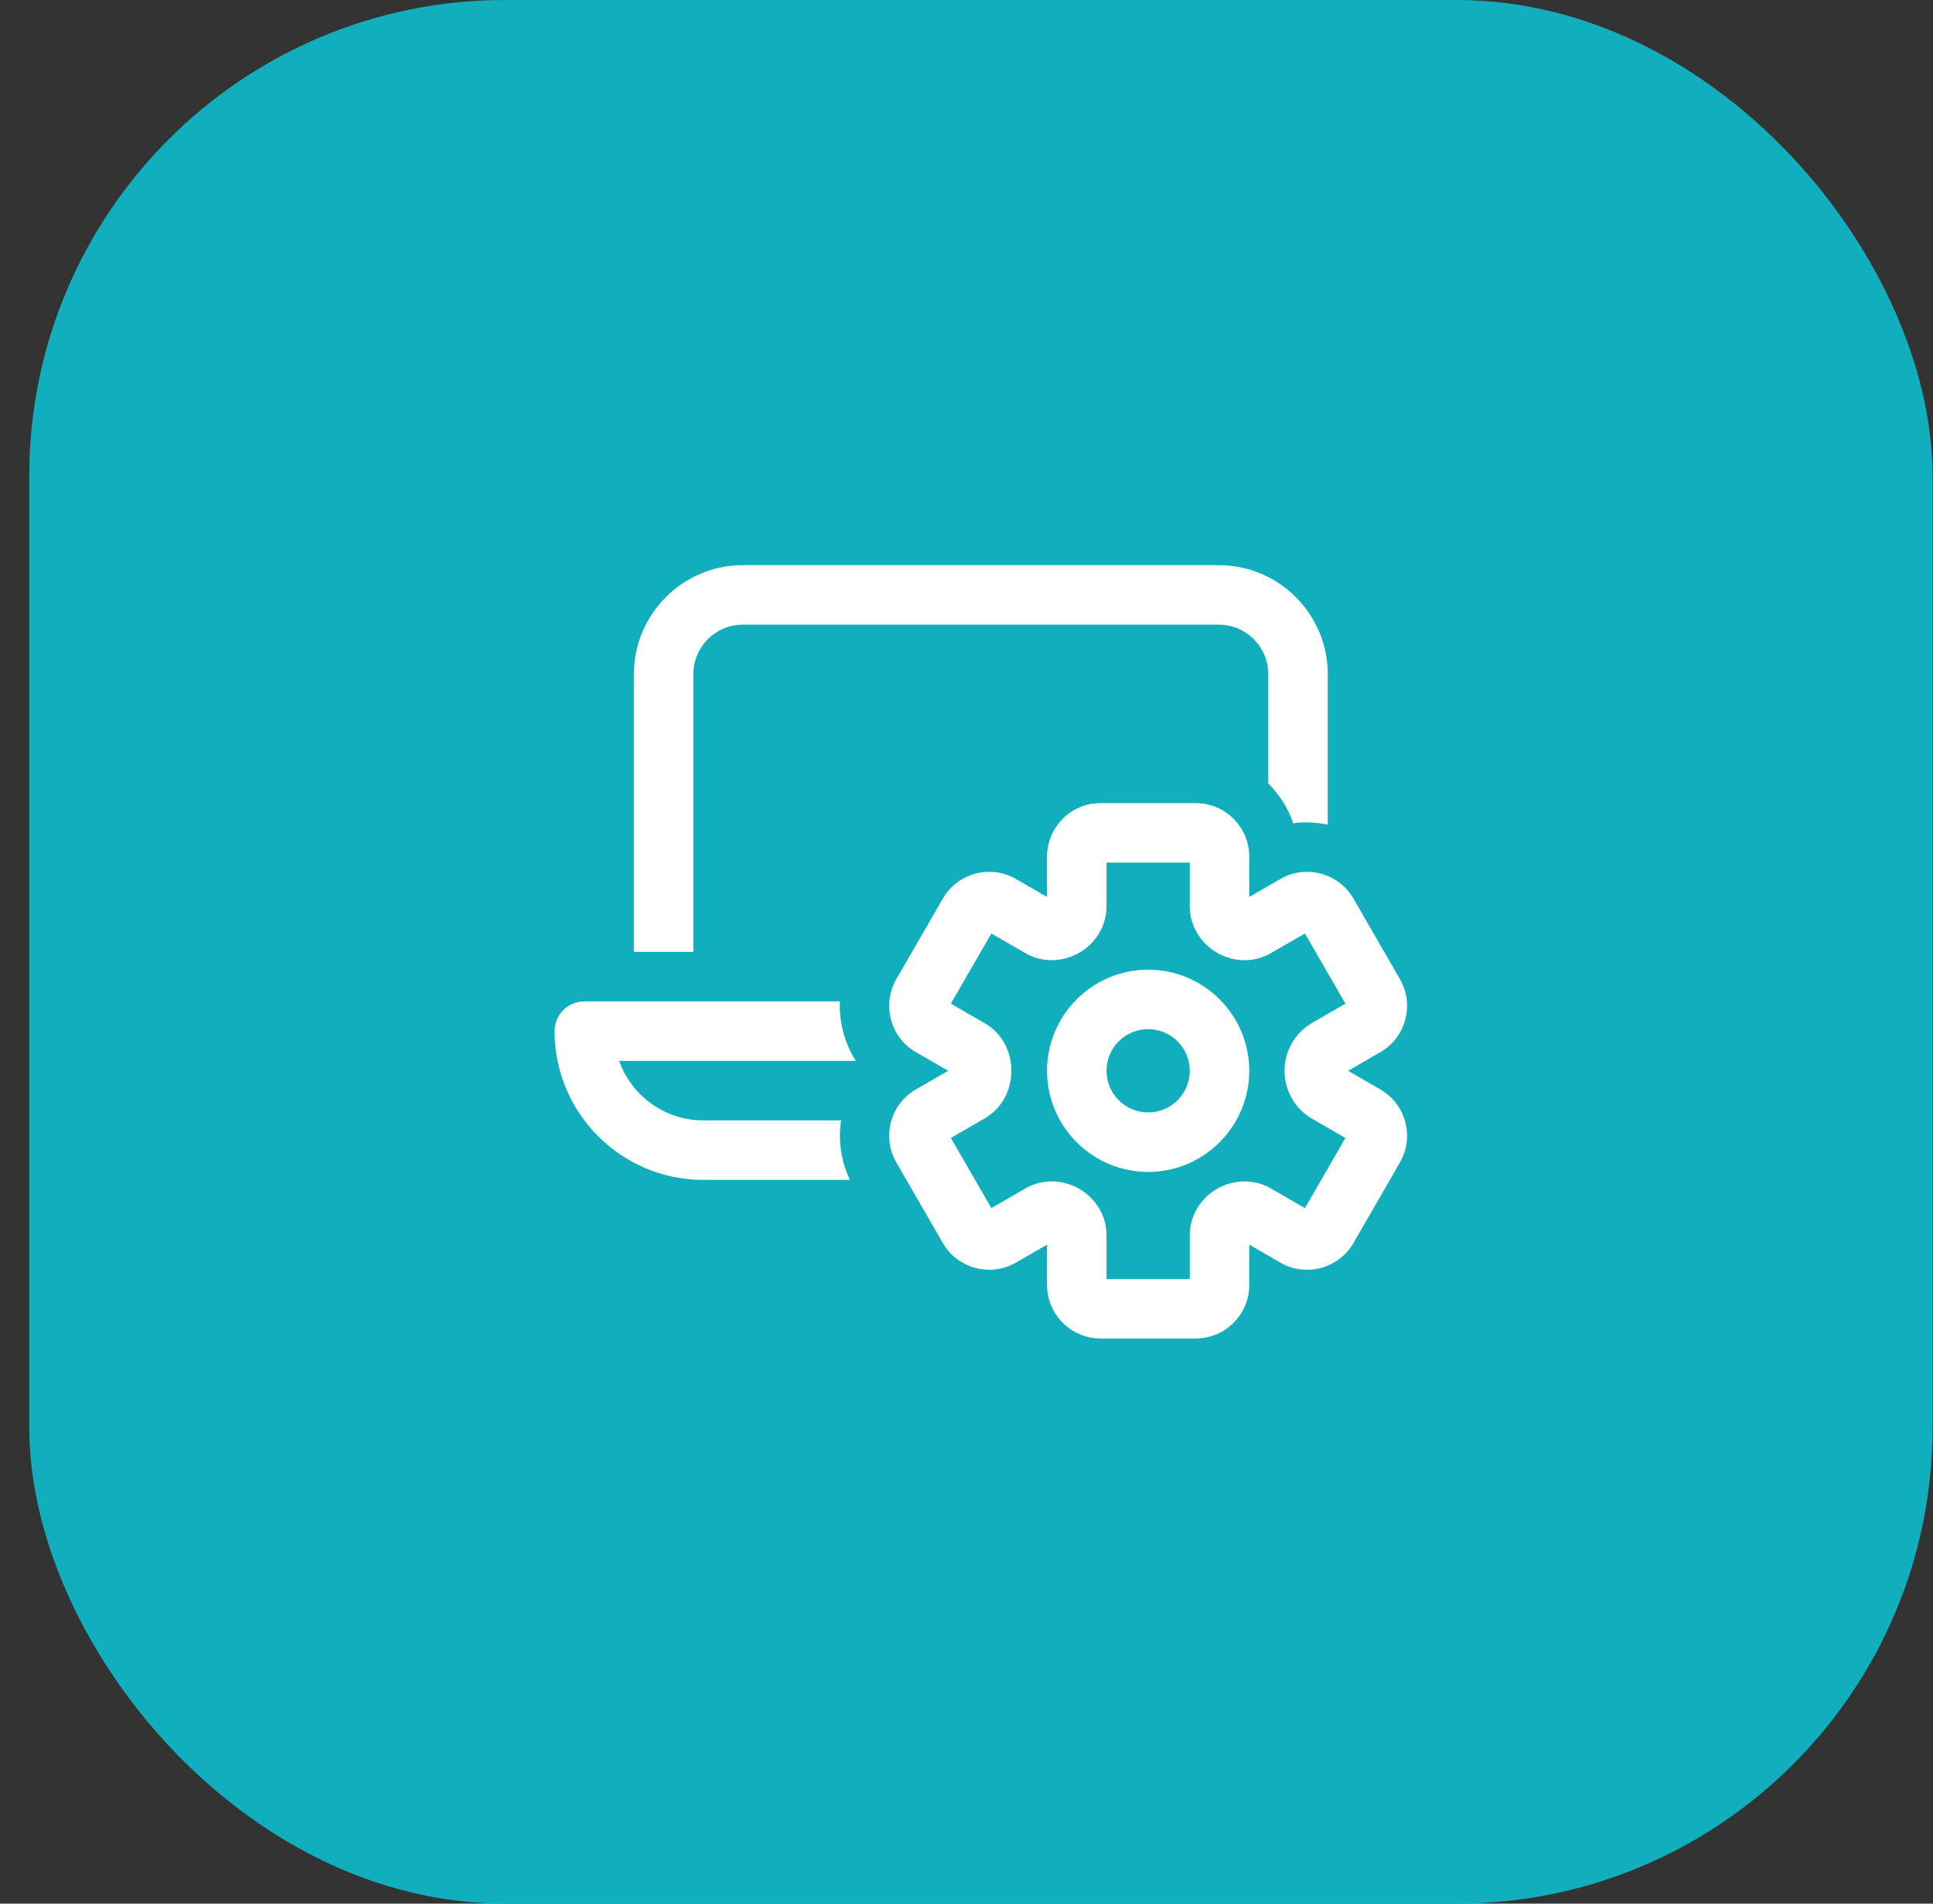
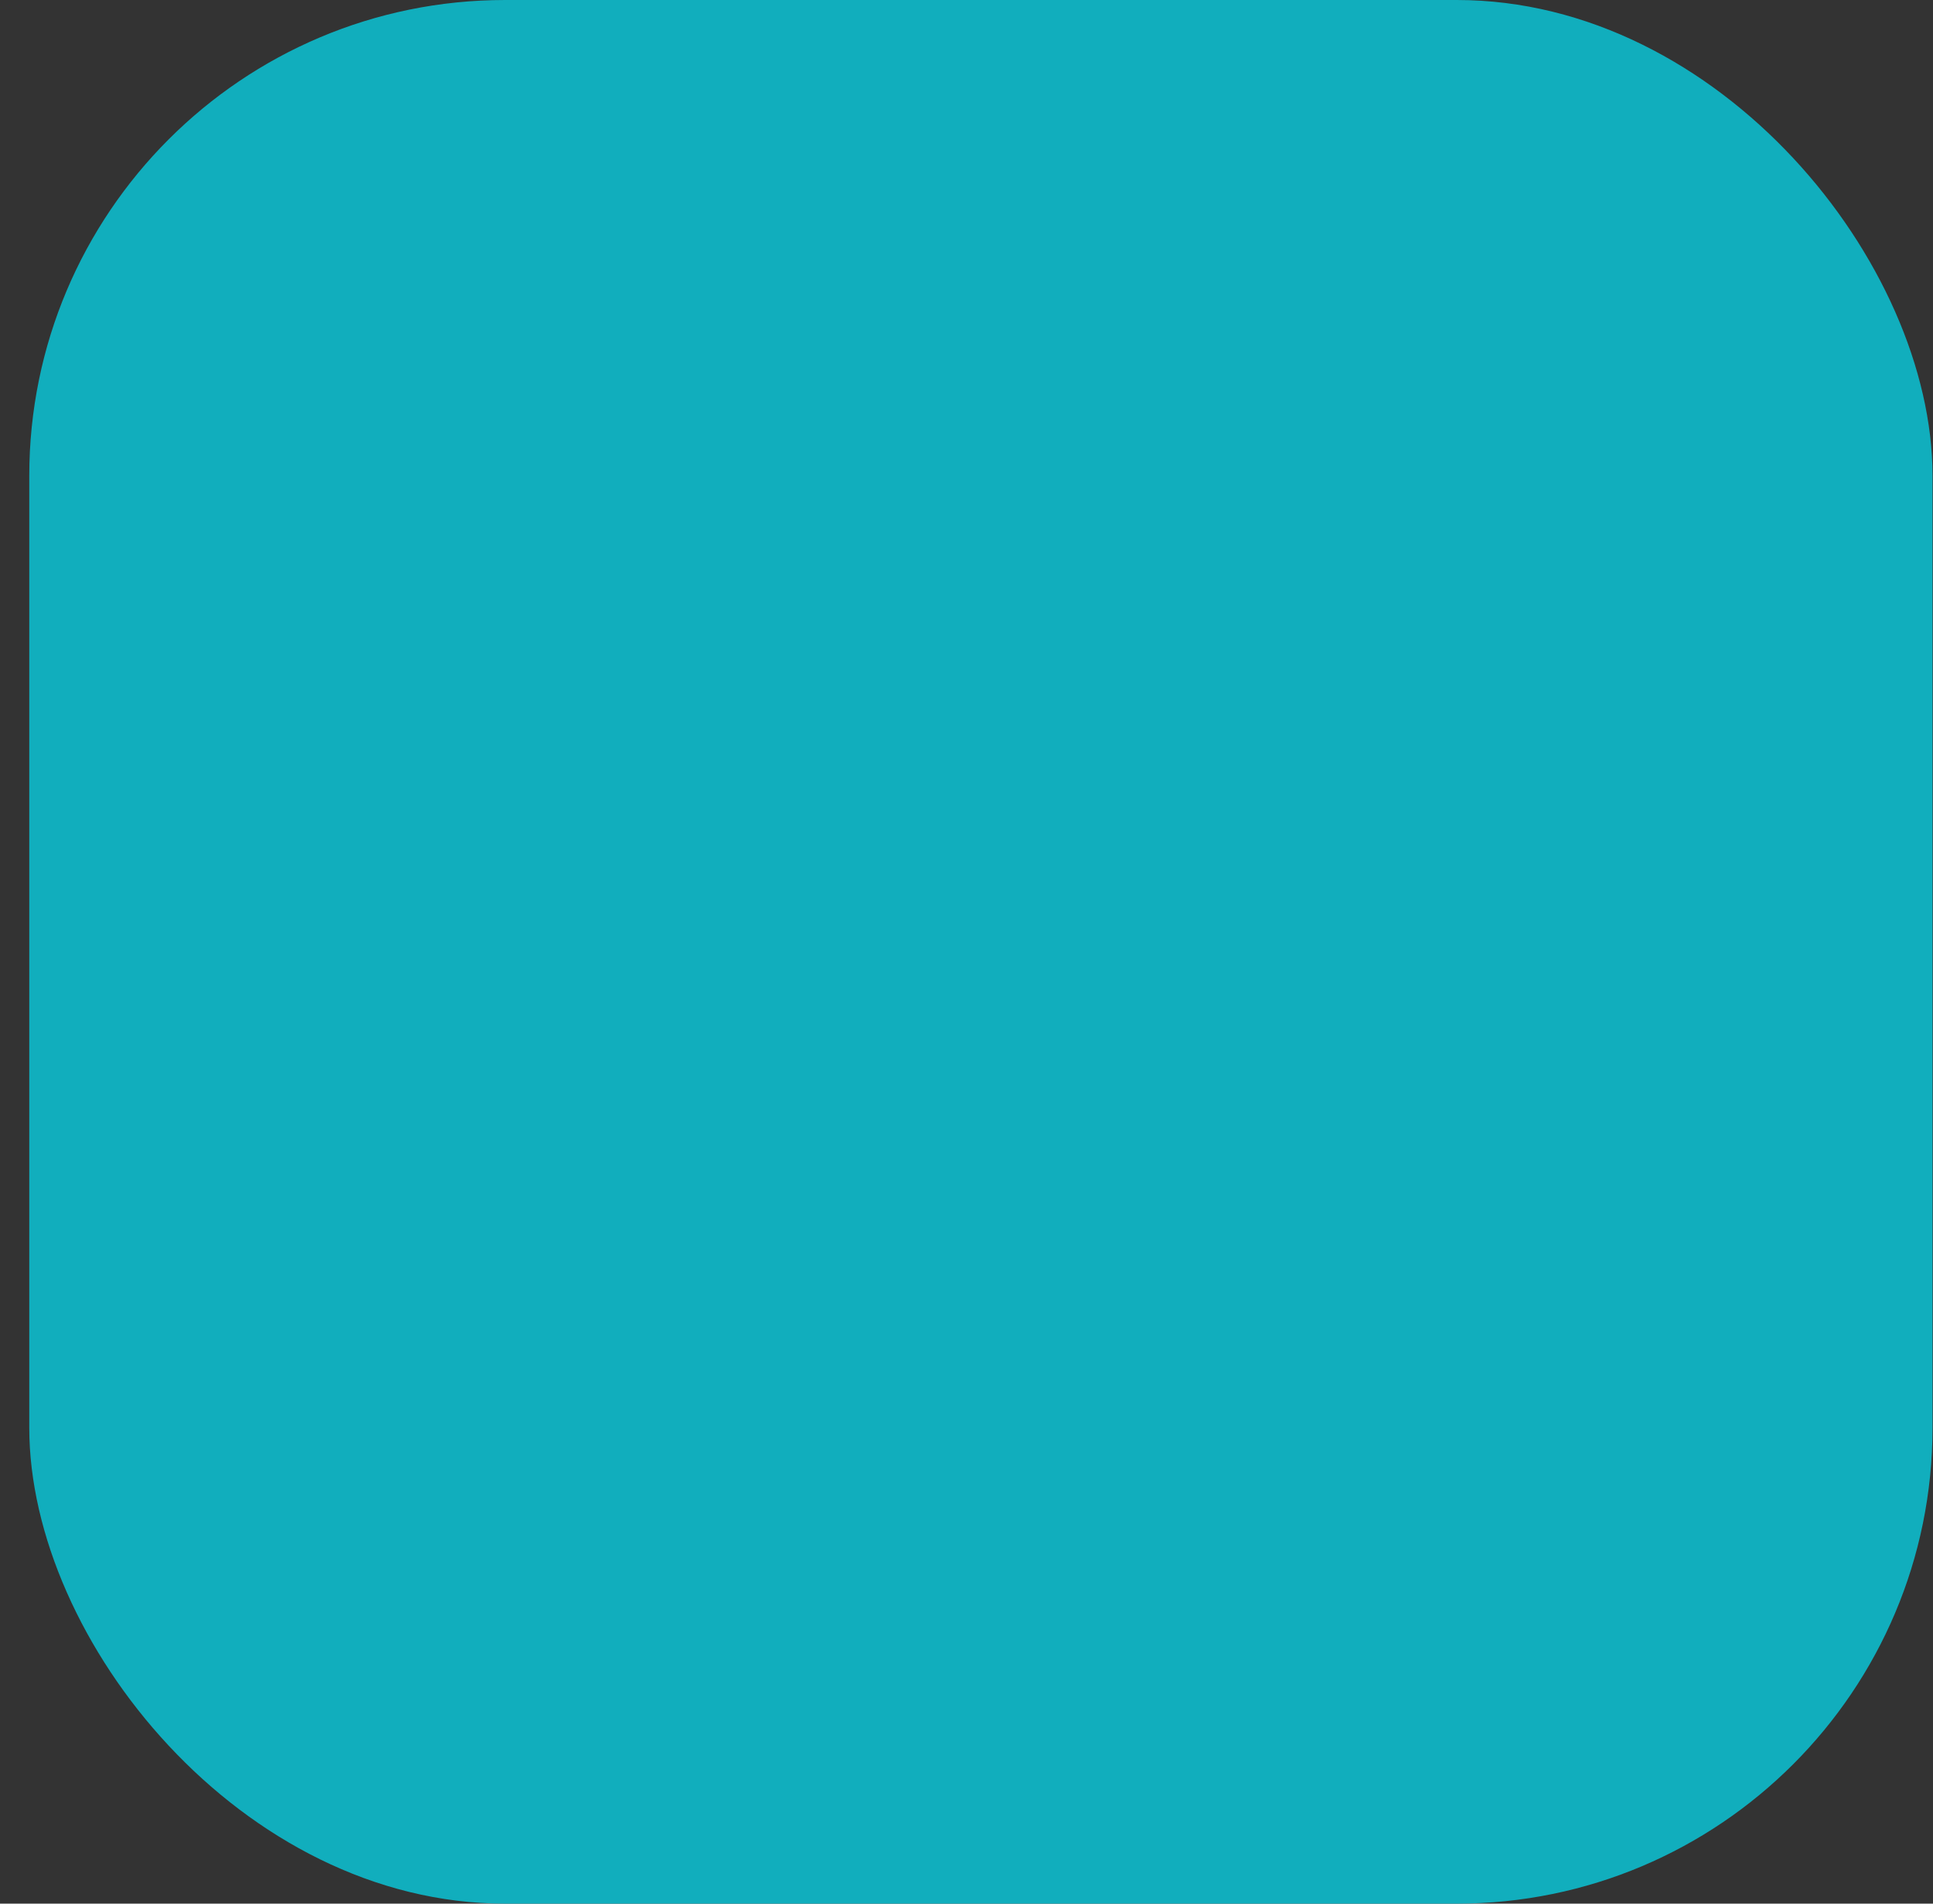
<svg xmlns="http://www.w3.org/2000/svg" width="65" height="64" viewBox="0 0 65 64" fill="none">
  <rect x="0" y="0" width="65" height="64" fill="#333333" stroke="none" />
  <rect x="0.984" width="64" height="64" rx="16" fill="#11AEBD" />
-   <path d="M47.253 37.718C47.129 37.254 46.831 36.866 46.415 36.626L45.332 36L46.414 35.375C46.831 35.135 47.129 34.747 47.253 34.282C47.378 33.818 47.314 33.333 47.074 32.916L45.512 30.21C45.015 29.351 43.913 29.055 43.053 29.552L42.008 30.155V28.8C42.008 27.807 41.2 27 40.208 27H37.008C36.015 27 35.208 27.807 35.208 28.8V30.155L34.162 29.551C33.303 29.057 32.2 29.35 31.704 30.21L30.141 32.917C29.901 33.333 29.838 33.818 29.962 34.282C30.086 34.747 30.385 35.135 30.801 35.374L31.884 36L30.801 36.625C30.385 36.865 30.086 37.253 29.962 37.718C29.838 38.182 29.901 38.667 30.142 39.084L31.704 41.79C32.2 42.648 33.302 42.943 34.163 42.449L35.208 41.845V43.2C35.208 44.193 36.015 45 37.008 45H40.208C41.2 45 42.008 44.193 42.008 43.2V41.845L43.053 42.449C43.912 42.945 45.014 42.649 45.512 41.79L47.074 39.083C47.314 38.667 47.377 38.182 47.253 37.718ZM44.118 37.609L45.242 38.258L43.88 40.616L42.725 39.95C42.18 39.636 41.492 39.641 40.918 39.972C40.357 40.297 40.008 40.89 40.008 41.518V43H37.208V41.518C37.208 40.89 36.859 40.297 36.288 39.967C35.724 39.641 35.036 39.635 34.491 39.95L33.336 40.616L31.974 38.258L33.111 37.601C33.674 37.275 34.01 36.678 34.008 35.997C34.01 35.322 33.674 34.724 33.111 34.399L31.974 33.742L33.336 31.384L34.492 32.051C35.038 32.365 35.726 32.358 36.298 32.027C36.859 31.702 37.208 31.11 37.208 30.482V29H40.008V30.482C40.008 31.11 40.357 31.702 40.927 32.032C41.492 32.359 42.18 32.364 42.725 32.05L43.88 31.384L45.242 33.742L44.119 34.391C43.548 34.72 43.194 35.334 43.194 36.006C43.194 36.665 43.548 37.28 44.118 37.609ZM38.608 32.6C36.733 32.6 35.208 34.126 35.208 36C35.208 37.874 36.733 39.4 38.608 39.4C40.483 39.4 42.008 37.874 42.008 36C42.008 34.126 40.482 32.6 38.608 32.6ZM38.608 37.4C37.836 37.4 37.208 36.772 37.208 36C37.208 35.228 37.836 34.6 38.608 34.6C39.38 34.6 40.008 35.228 40.008 36C40.008 36.772 39.38 37.4 38.608 37.4ZM23.315 32H21.315V22.667C21.315 20.645 22.96 19 24.982 19H40.982C43.004 19 44.648 20.645 44.648 22.667V27.724C44.269 27.646 43.877 27.623 43.487 27.676C43.312 27.168 43.022 26.712 42.648 26.341V22.667C42.648 21.747 41.901 21 40.982 21H24.982C24.062 21 23.315 21.747 23.315 22.667V32ZM28.778 35.667H20.82C21.232 36.831 22.344 37.667 23.648 37.667H28.284C28.183 38.331 28.274 39.024 28.579 39.667H23.648C20.891 39.667 18.648 37.424 18.648 34.667C18.648 34.114 19.096 33.667 19.648 33.667H28.242C28.213 34.372 28.401 35.07 28.778 35.667Z" fill="white" />
</svg>